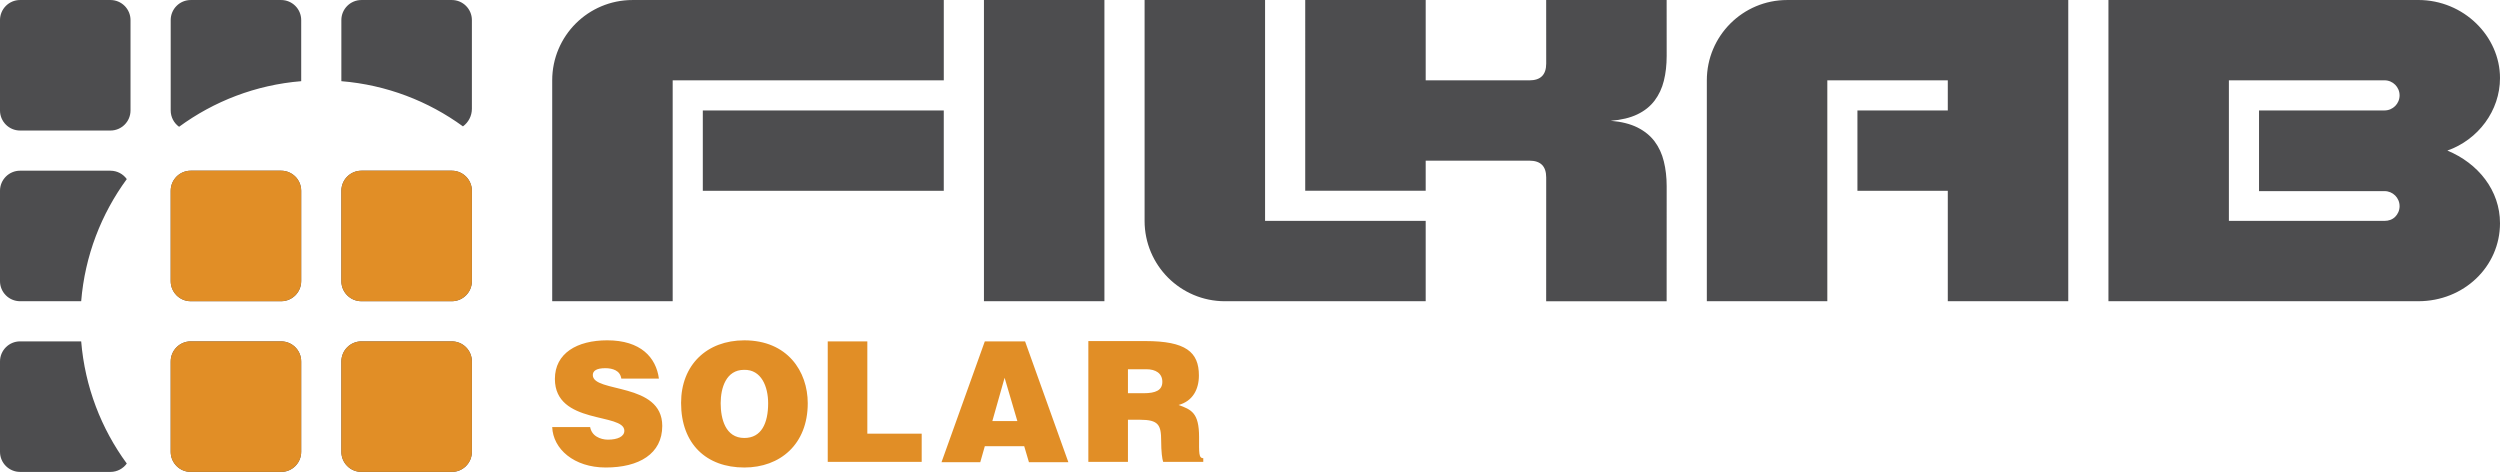
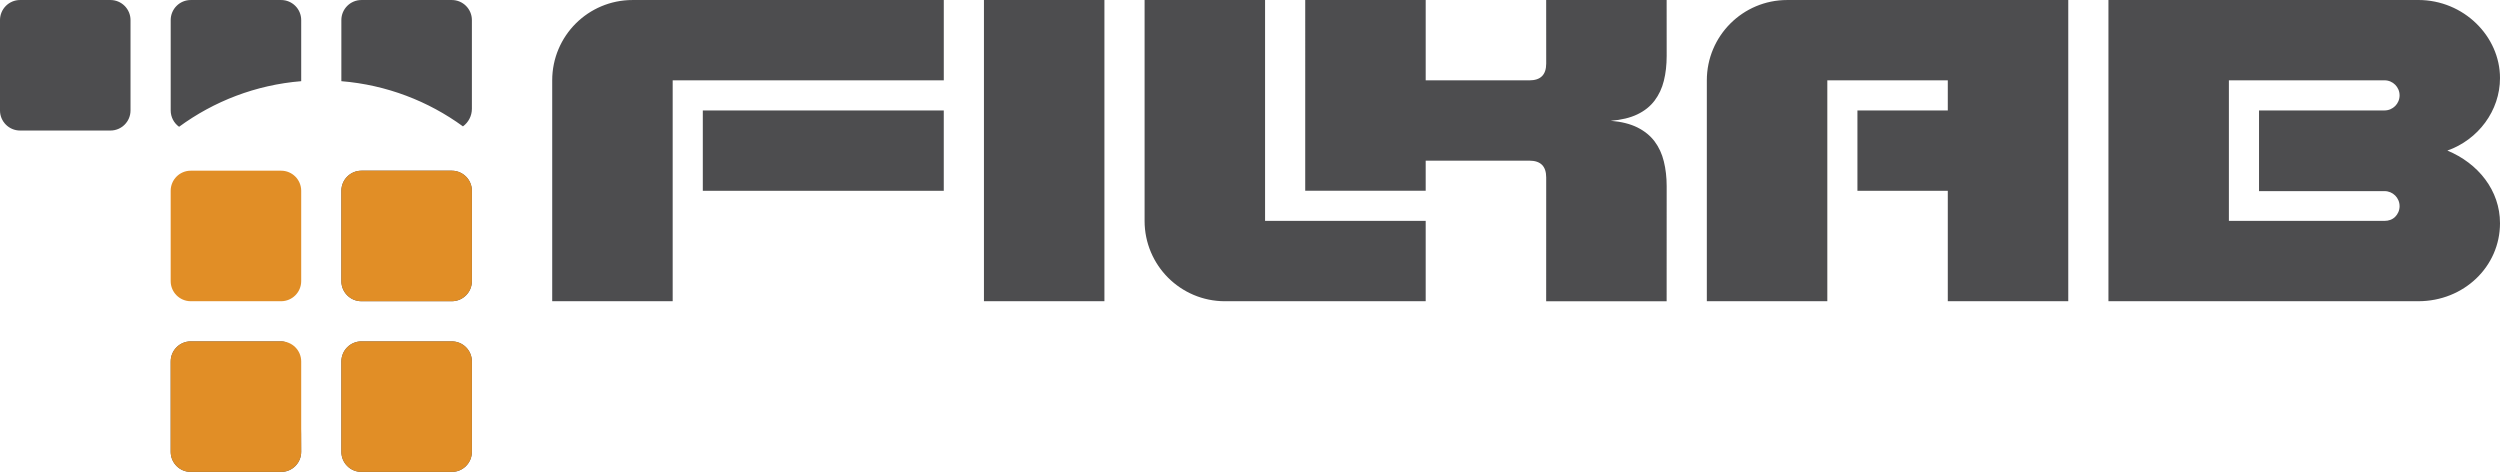
<svg xmlns="http://www.w3.org/2000/svg" version="1.1" id="Layer_1" x="0px" y="0px" width="1470.46px" height="277.57px" viewBox="504.93 788.31 1470.46 277.57" enable-background="new 504.93 788.31 1470.46 277.57" xml:space="preserve">
  <g id="Page_1">
-     <path id="Path_1" fill="#E18E26" d="M870.38,1010.99c-0.39-2.471-1.67-3.95-3.35-4.84c-1.681-0.881-3.75-1.28-6.021-1.28   c-5.13,0-7.399,1.479-7.399,4.04c0,10.66,40.85,4.05,40.85,29.91c0,16.479-13.71,24.47-33.25,24.47   c-18.75,0-30.99-10.96-31.479-23.79h22.3c0.5,2.57,1.87,4.45,3.85,5.63c1.87,1.181,4.34,1.78,6.61,1.78   c5.819,0,9.67-1.88,9.67-5.23c0-10.76-40.851-3.359-40.851-30.489c0-15.101,13.021-22.71,30.78-22.71   c19.74,0,28.72,10.079,30.4,22.51H870.38z M928.82,1025.49c0,9.08,2.76,20.43,13.91,20.43c10.069,0,14.01-8.68,14.01-20.43   c0-9.67-3.94-19.931-14.2-19.641C931.98,1005.85,928.82,1016.52,928.82,1025.49z M980.03,1025.49c0,24.18-16.28,37.8-37.3,37.8   c-22.301,0-37.2-13.82-37.2-37.99c0-22.31,15.1-36.81,37.2-36.81C968.1,988.49,980.03,1006.75,980.03,1025.49z M991.79,1059.96   V989.1h23.29v54.29h31.97v16.57H991.79z M1095.82,1010.51l-7.21,25.46h14.71L1095.82,1010.51z M1058.72,1060.15l25.46-71.051   h23.681l25.46,71.051h-23.19l-2.77-9.381h-23.181l-2.67,9.381H1058.72z M1168.37,1019.6h9.18c7.2,0,11.05-1.77,11.05-6.699   c0-5.03-3.949-7.41-9.369-7.41h-10.86V1019.6z M1168.37,1035.2v24.76h-23.29v-71.04h33.55c23.69,0,31.48,6.41,31.48,20.23   c0,8.189-3.65,15.1-11.94,17.359c7.5,2.771,12.04,4.551,12.04,18.851c0,9.279-0.3,12.439,2.47,12.439v2.16h-23.59   c-0.59-1.57-1.18-6.11-1.18-12.43c0-9.271-1.58-12.33-12.43-12.33H1168.37z" />
    <path id="Path_2" fill="#4D4D4F" d="M782.49,800.13v52.16c0,4.25-2.07,8.02-5.26,10.35c-20.391-14.859-44.9-24.399-71.521-26.58   v-35.93c0-6.52,5.29-11.81,11.82-11.81h53.149C777.2,788.32,782.49,793.61,782.49,800.13z M1907.47,900.72   c4.891,0,8.86,3.95,8.86,8.86c0,2.439-1,4.65-2.59,6.25c-1.601,1.61-3.83,2.4-6.271,2.4h-91.54V835.55h91.54   c4.891,0,8.86,3.97,8.86,8.86c0,2.439-1,4.67-2.59,6.26c-1.601,1.6-3.83,2.6-6.271,2.6h-73.819v47.45H1907.47z M1944.43,876.88   c18.15-6.399,30.96-23.47,30.96-42.66c0-24.56-21.35-45.91-48.029-45.91h-182.28V965.48h182.28c26.68,0,48.029-20.28,48.029-45.891   C1975.39,900.36,1962.58,884.37,1944.43,876.88z M1060.05,788.32v47.239H900.59V965.49H829.73V835.56   c0-13.04,5.289-24.85,13.829-33.409c8.561-8.54,20.381-13.83,33.421-13.83H1060.05z M1060.04,900.52H918.31V853.28h141.73V900.52z    M1343.5,918.24v47.25h-118.11c-13.04,0-24.84-5.3-33.399-13.84c-8.54-8.551-13.83-20.37-13.83-33.41V788.32h70.859v129.92H1343.5z    M1154.53,965.48h-70.86V788.32h70.86V965.48z M1721.45,788.32v177.16h-70.86V900.52h-53.15v-47.25h53.15v-17.72h-70.859V965.48   h-70.87V835.55c0-26.08,21.149-47.229,47.239-47.229H1721.45z M1483.58,883.28c1.1,4.47,1.66,9.3,1.66,14.54l-0.021,67.67h-70.859   l0.02-72.811c0-6.58-3.28-9.87-9.87-9.87h-61.01v17.7h-70.86V788.32h70.86v47.25h61.01c6.59,0,9.87-3.28,9.87-9.88l-0.02-37.37   h70.859l0.021,32.819c0,5.4-0.561,10.301-1.66,14.681c-1.08,4.39-2.9,8.279-5.43,11.64c-2.54,3.37-5.91,6.08-10.12,8.1   c-4.22,2.04-9.46,3.29-15.71,3.801c6.25,0.5,11.49,1.819,15.71,3.92c4.21,2.109,7.58,4.85,10.12,8.22   C1480.68,874.89,1482.5,878.81,1483.58,883.28z M682.09,800.13v35.93c-26.75,2.19-51.37,11.82-71.83,26.82   c-2.99-2.14-4.93-5.66-4.93-9.6v-53.15c0-6.53,5.28-11.81,11.8-11.81h53.15C676.81,788.32,682.09,793.6,682.09,800.13z" />
    <path id="Path_3" fill="#4D4D4F" d="M770.67,888.71h-53.15c-6.51,0-11.81,5.29-11.81,11.81v53.15c0,6.53,5.29,11.811,11.81,11.811   h53.15c6.53,0,11.82-5.28,11.82-11.811v-53.15C782.49,894.01,777.2,888.71,770.67,888.71z" />
    <path id="Path_4" fill="#4D4D4F" d="M770.67,989.1h-53.15c-6.51,0-11.81,5.29-11.81,11.82v53.14c0,6.53,5.29,11.82,11.81,11.82   h53.15c6.53,0,11.82-5.29,11.82-11.82v-53.14C782.49,994.39,777.2,989.1,770.67,989.1L770.67,989.1z" />
-     <path id="Path_5" fill="#4D4D4F" d="M670.28,888.71h-53.15c-6.53,0-11.8,5.29-11.8,11.81v53.15c0,6.53,5.28,11.811,11.8,11.811   h53.15c6.53,0,11.81-5.28,11.81-11.811v-53.15C682.09,894.01,676.81,888.71,670.28,888.71z" />
-     <path id="Path_6" fill="#4D4D4F" d="M670.28,989.1h-53.15c-6.53,0-11.8,5.29-11.8,11.82v53.14c0,6.53,5.28,11.82,11.8,11.82h53.15   c6.53,0,11.81-5.29,11.81-11.82v-53.14C682.09,994.39,676.81,989.1,670.28,989.1L670.28,989.1z" />
+     <path id="Path_6" fill="#4D4D4F" d="M670.28,989.1h-53.15c-6.53,0-11.8,5.29-11.8,11.82v53.14c0,6.53,5.28,11.82,11.8,11.82h53.15   c6.53,0,11.81-5.29,11.81-11.82C682.09,994.39,676.81,989.1,670.28,989.1L670.28,989.1z" />
    <path id="Path_7" fill="#4D4D4F" d="M581.7,853.28v-53.15c0-6.52-5.29-11.81-11.811-11.81H516.74c-6.53,0-11.811,5.29-11.811,11.81   v53.15c0,6.52,5.29,11.81,11.811,11.81h53.149C576.41,865.09,581.7,859.8,581.7,853.28z" />
    <path id="Path_8" fill="#E18E26" d="M782.49,1054.061v-53.15c0-6.521-5.29-11.811-11.811-11.811H717.53   c-6.521,0-11.811,5.29-11.811,11.811v53.15c0,6.52,5.29,11.81,11.811,11.81h53.149C777.2,1065.87,782.49,1060.58,782.49,1054.061z    M682.09,1054.061v-53.15c0-6.521-5.29-11.811-11.81-11.811h-53.15c-6.53,0-11.81,5.29-11.81,11.811v53.15   c0,6.52,5.29,11.81,11.81,11.81h53.15C676.8,1065.87,682.09,1060.58,682.09,1054.061z M782.49,953.67v-53.15   c0-6.52-5.29-11.81-11.811-11.81H717.53c-6.521,0-11.811,5.29-11.811,11.81v53.15c0,6.521,5.29,11.811,11.811,11.811h53.149   C777.2,965.48,782.49,960.19,782.49,953.67z M682.09,953.67v-53.15c0-6.52-5.29-11.81-11.81-11.81h-53.15   c-6.53,0-11.81,5.29-11.81,11.81v53.15c0,6.521,5.29,11.811,11.81,11.811h53.15C676.8,965.48,682.09,960.19,682.09,953.67z" />
-     <path id="Path_9" fill="#4D4D4F" d="M569.9,888.71h-53.15c-6.53,0-11.82,5.29-11.82,11.81v53.15c0,6.53,5.29,11.811,11.82,11.811   h35.93c2.19-26.75,11.82-51.37,26.82-71.83c-2.14-2.99-5.65-4.931-9.6-4.931V888.71z M552.68,989.1h-35.93   c-6.53,0-11.82,5.29-11.82,11.82v53.14c0,6.53,5.29,11.82,11.82,11.82h53.15c3.949,0,7.449-1.95,9.6-4.93   C564.5,1040.49,554.88,1015.85,552.68,989.1L552.68,989.1z" />
  </g>
</svg>